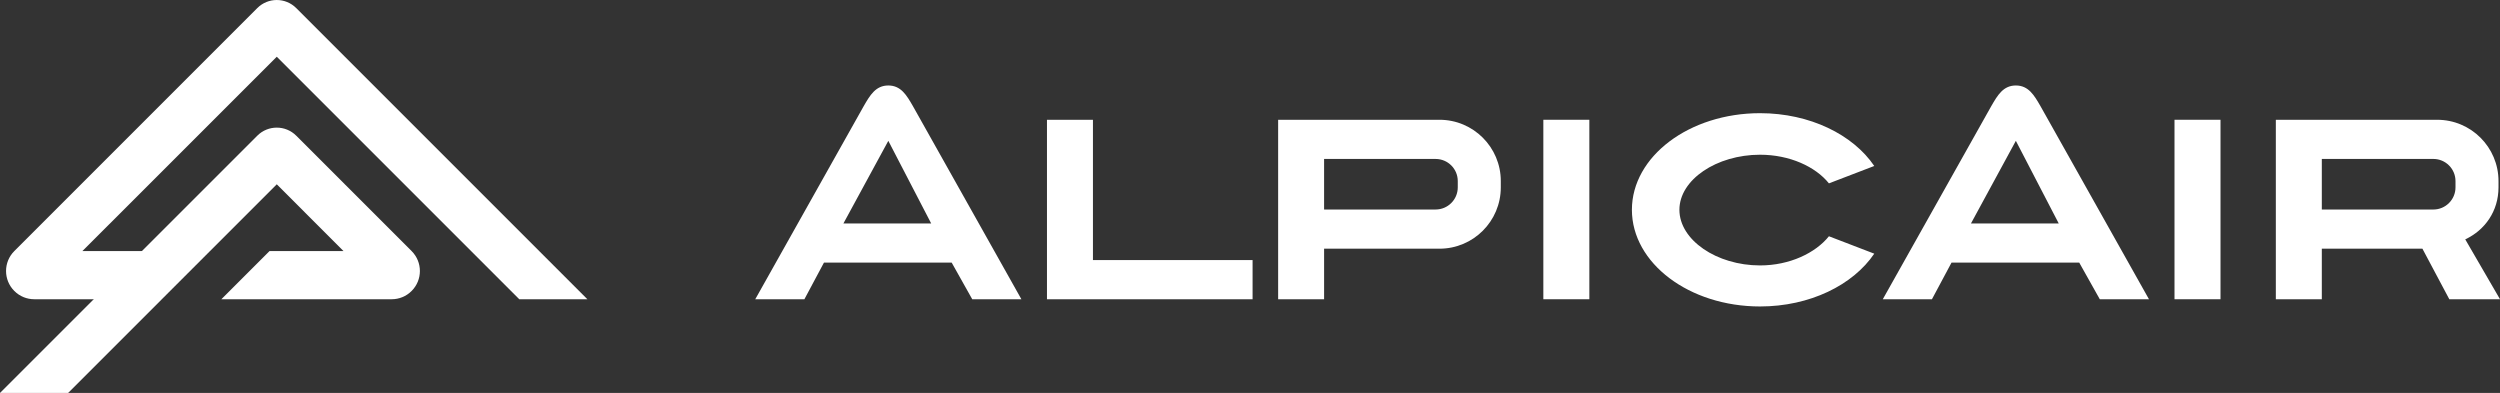
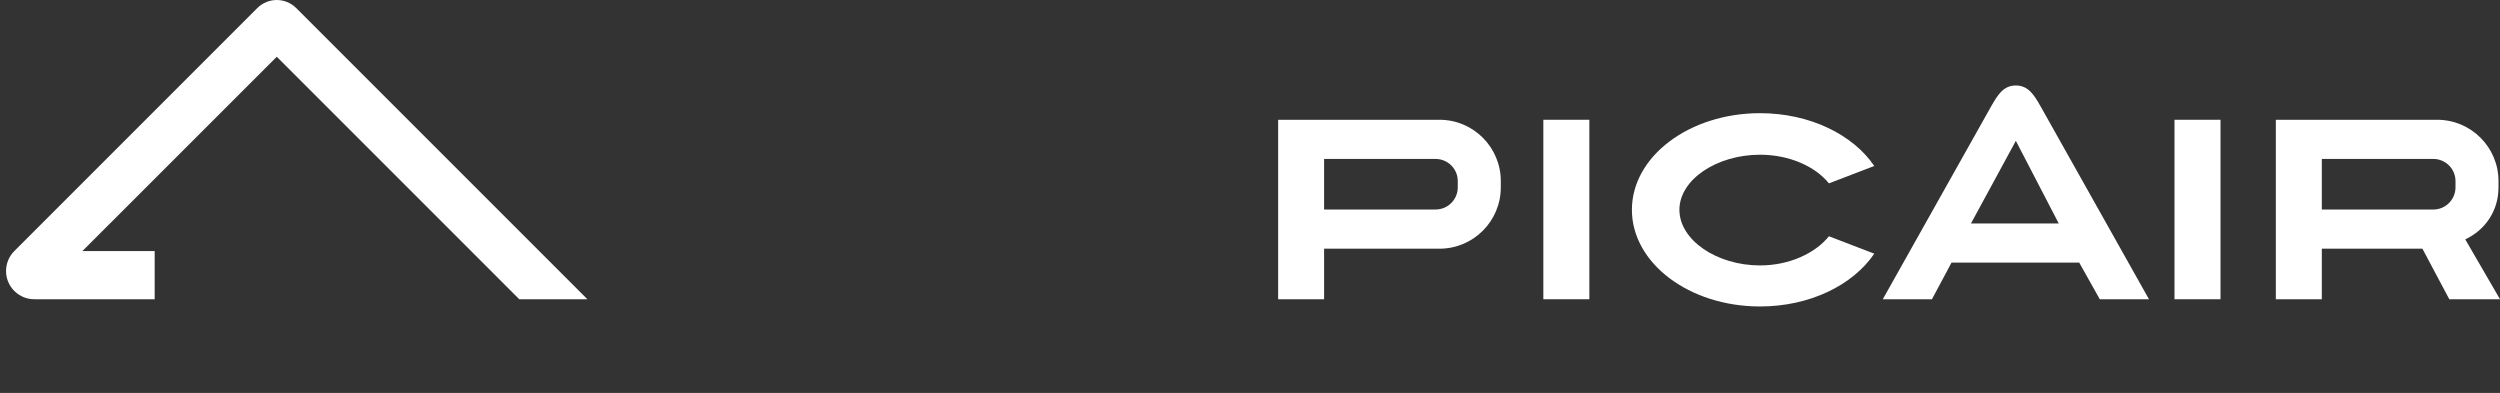
<svg xmlns="http://www.w3.org/2000/svg" xml:space="preserve" width="57.761mm" height="9.079mm" version="1.0" style="shape-rendering:geometricPrecision; text-rendering:geometricPrecision; image-rendering:optimizeQuality; fill-rule:evenodd; clip-rule:evenodd" viewBox="0 0 5802.04 911.93">
  <rect x="0" y="0" width="5802.04" height="911.93" fill="#333333" stroke="none" />
  <defs>
    <style type="text/css">
   
    .fil0 {fill:#ffffff;fill-rule:nonzero}
   
  </style>
  </defs>
  <g id="Warstwa_x0020_1">
    <g id="_2194703141504">
      <path class="fil0" d="M687.47 18.71l0 0c-24.94,-24.94 -65.36,-24.94 -90.31,0l-563.94 563.97c-25.57,25.55 -25.57,67.01 0,92.55 12.74,12.85 29.53,19.22 46.27,19.22l279.49 0 0 -111.77 -167.77 0 451.15 -451.03 562.8 562.8 158.07 0 -675.74 -675.74z" />
-       <path class="fil0" d="M158.11 911.93l484.24 -484.24 154.89 155 -171.74 0 -111.75 111.77 395.29 0c16.76,0 33.5,-6.37 46.28,-19.22 25.58,-25.54 25.58,-67 0,-92.55l-267.85 -267.83c-24.94,-24.91 -65.36,-24.91 -90.29,0l-597.18 597.07 158.11 0z" />
      <path class="fil0" d="M5046.61 694.46l106.77 0 0 -416.53 -106.77 0 0 416.53z" />
      <path class="fil0" d="M4574.28 518.53l104.15 -191.72 99.5 191.72 -203.65 0zm104.15 -320.17c-29.37,0 -42.52,22.76 -57.01,47.84l-251.81 448.26 114.07 0 45.46 -85.05 296.35 0 47.73 85.05 114.14 0 -251.85 -448.26c-14.49,-25.08 -27.68,-47.84 -57.1,-47.84z" />
      <path class="fil0" d="M4084.76 359.07c68.79,0 128.68,27.67 159.85,66.47l105.21 -40.36c-49.22,-72.63 -149.36,-122.53 -265.06,-122.53 -164.24,0 -297.41,100.45 -297.41,224.24 0,123.91 133.17,224.34 297.41,224.34 115.71,0 215.84,-49.82 265.06,-122.54l-105.21 -40.4c-31.18,38.84 -91.07,67.69 -159.85,67.69 -100.92,0 -187.17,-59.13 -187.17,-129.1 0,-69.81 86.25,-127.82 187.17,-127.82z" />
      <path class="fil0" d="M3581.82 694.46l106.77 0 0 -416.53 -106.77 0 0 416.53z" />
-       <path class="fil0" d="M2536.53 277.95l-106.7 0 0 416.51 477.18 0 0 -90.93 -370.49 0 0 -325.59z" />
-       <path class="fil0" d="M1957.43 518.53l104.2 -191.72 99.46 191.72 -203.66 0zm104.2 -320.17c-29.37,0 -42.57,22.76 -57.06,47.84l-251.76 448.26 114.05 0 45.44 -85.05 296.36 0 47.75 85.05 114.06 0 -251.79 -448.26c-14.46,-25.08 -27.62,-47.84 -57.08,-47.84z" />
      <path class="fil0" d="M3383.21 434.85c0,28.31 -23,51.35 -51.41,51.35l-258.82 0 0 -117.32 258.82 0c28.41,0 51.41,22.99 51.41,51.33l0 14.65zm-42.45 -156.91l-374.43 0 0 416.52 106.66 0 0 -117.32 267.78 0c78.55,0 142.3,-63.78 142.3,-142.29l0 -14.65c0,-78.51 -63.74,-142.27 -142.3,-142.27z" />
      <path class="fil0" d="M5388.5 368.85l258.86 0c28.36,0 51.39,23.01 51.39,51.36l0 14.63c0,28.33 -23.03,51.39 -51.39,51.39l-258.86 0 0 -117.37zm295.89 325.61l117.65 0 -80.65 -138.95c45.78,-21.48 77.17,-65.6 77.17,-120.67l0 -14.63c0,-78.53 -63.71,-142.25 -142.31,-142.25l-374.45 0 0 416.49 106.7 0 0 -117.34 233.48 0 62.41 117.34z" />
    </g>
  </g>
</svg>